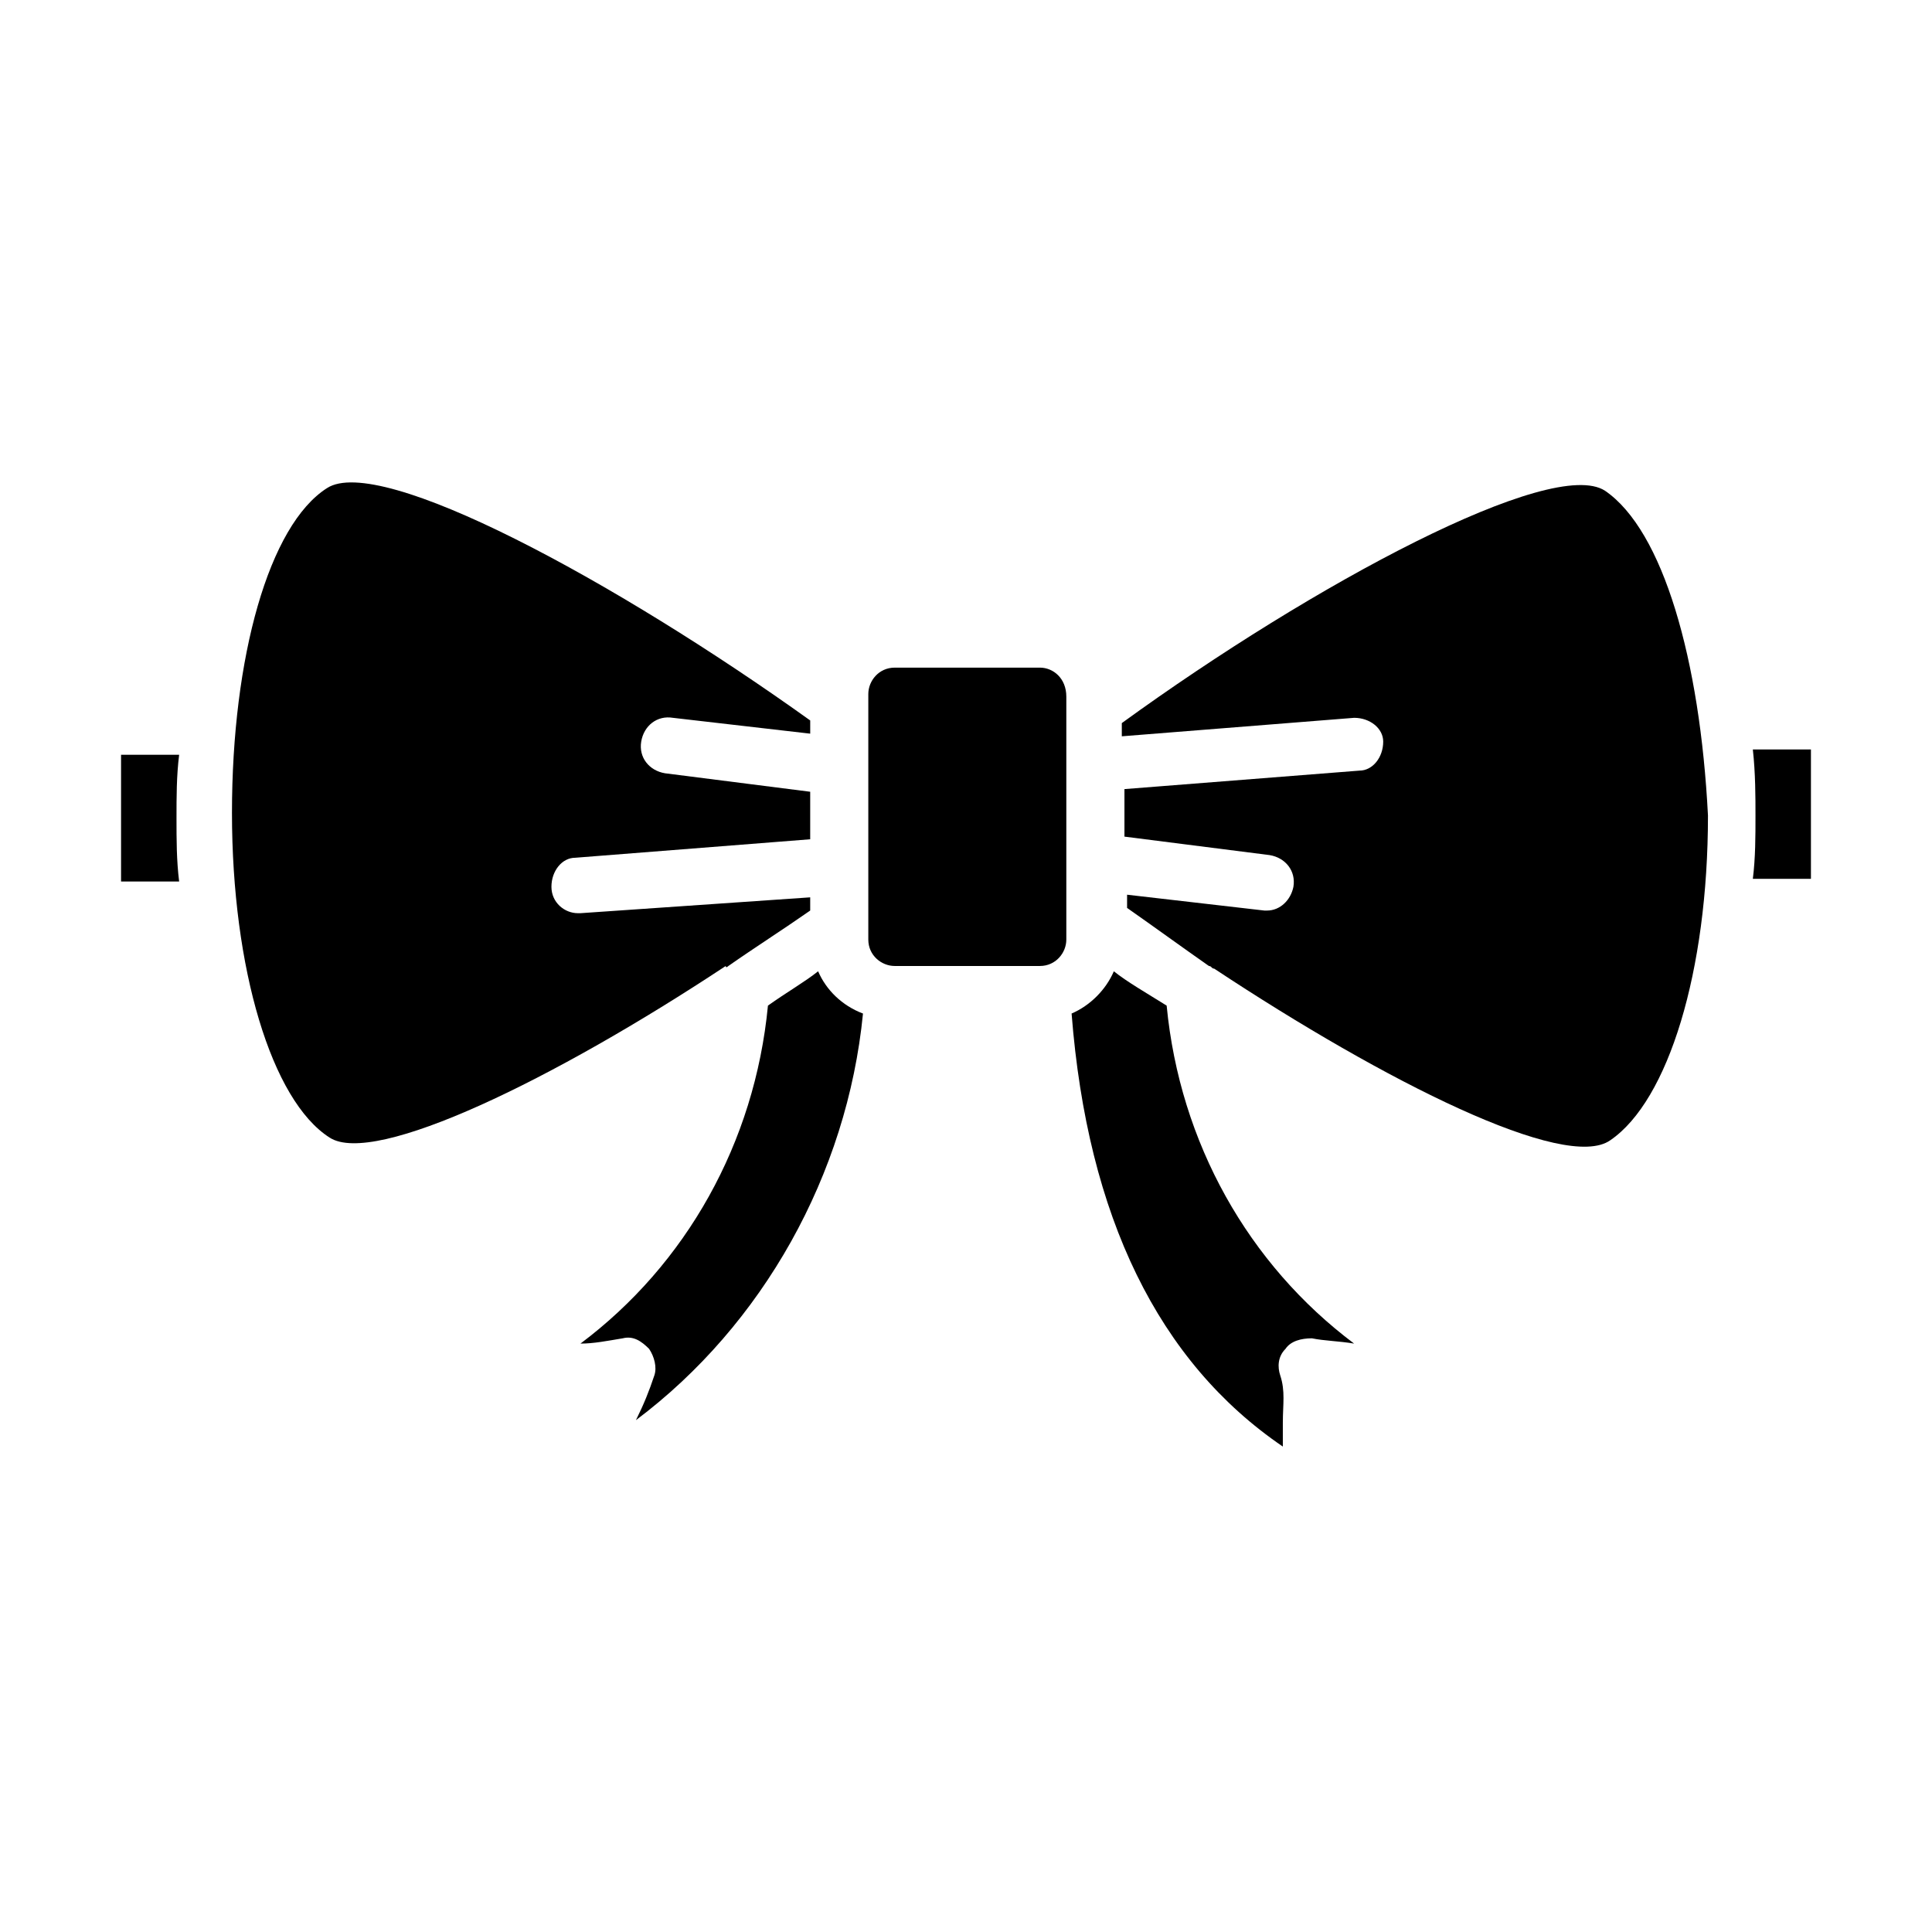
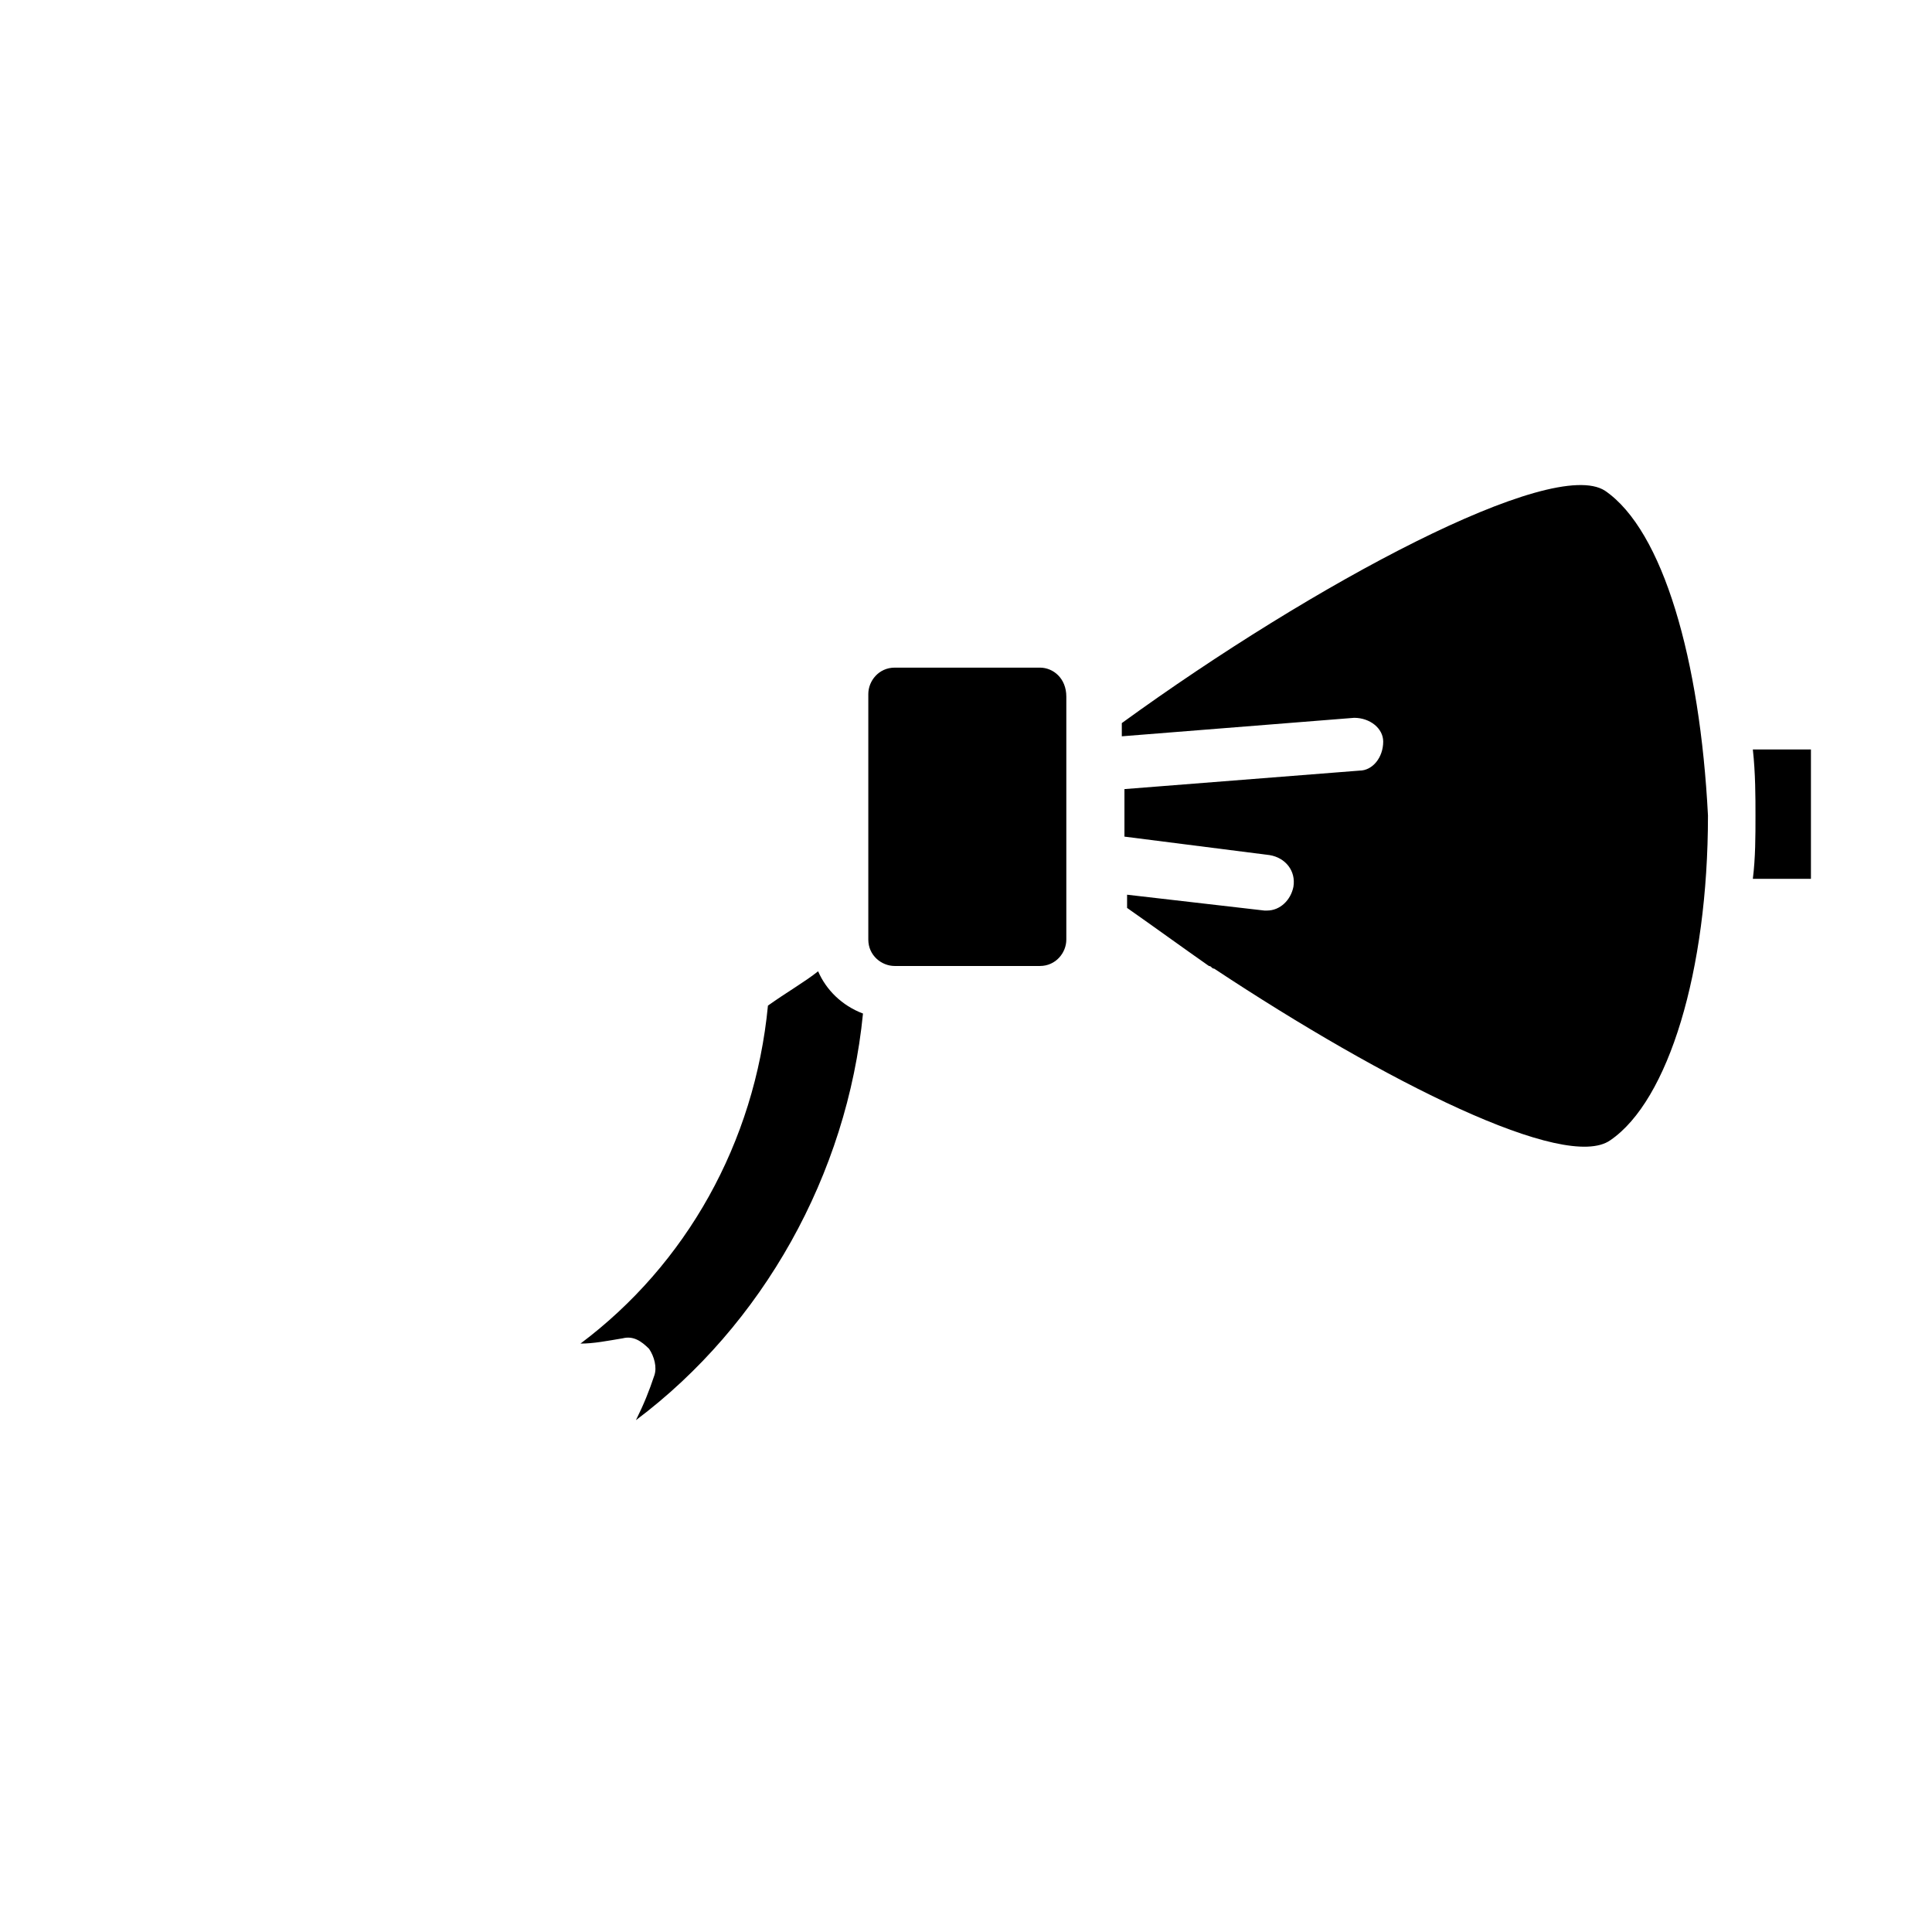
<svg xmlns="http://www.w3.org/2000/svg" fill="#000000" width="800px" height="800px" version="1.1" viewBox="144 144 512 512">
  <g>
-     <path d="m176.08 343.32v34.285h15.395c-0.699-5.598-0.699-11.195-0.699-16.793s0-11.195 0.699-16.793h-15.395z" />
    <path d="m360.81 401.4c-3.5 2.801-8.398 5.598-13.297 9.098-3.5 36.387-21.691 68.574-49.68 89.566 3.5 0 6.996-0.699 11.195-1.398 2.801-0.699 4.898 0.699 6.996 2.801 1.398 2.098 2.098 4.898 1.398 6.996-1.398 4.199-2.801 7.695-4.898 11.895 33.586-25.191 55.98-65.074 60.176-107.76-5.594-2.102-9.789-6.301-11.891-11.199z" />
    <path d="m419.59 320.93h-38.484c-4.199 0-6.996 3.5-6.996 6.996v65.074c0 4.199 3.5 6.996 6.996 6.996h38.484c4.199 0 6.996-3.5 6.996-6.996v-64.379c0.004-4.894-3.496-7.691-6.996-7.691z" />
-     <path d="m439.18 401.4c-2.098 4.898-6.297 9.098-11.195 11.195 4.199 53.879 23.09 92.363 55.98 114.76v-6.297c0-4.898 0.699-8.398-0.699-12.594-0.699-2.098-0.699-4.898 1.398-6.996 1.398-2.098 4.199-2.801 6.996-2.801 3.5 0.699 6.996 0.699 11.195 1.398-27.988-20.992-46.184-53.18-49.68-89.566-5.598-3.5-10.496-6.301-13.996-9.098z" />
-     <path d="m337.02 400c6.996-4.898 14.695-9.797 21.691-14.695v-3.5l-60.879 4.199h-0.699c-3.5 0-6.996-2.801-6.996-6.996 0-4.199 2.801-7.695 6.297-7.695l62.277-4.898v-12.594l-38.484-4.898c-4.199-0.699-6.996-4.199-6.297-8.398 0.699-4.199 4.199-6.996 8.398-6.297l36.387 4.199v-3.5c-51.781-37.086-114.06-70.672-128.05-61.578-15.395 9.797-25.191 44.781-25.191 86.066 0 41.285 10.496 76.27 25.891 86.066 11.895 7.695 59.477-15.395 104.96-45.484-0.004 0.703 0.695 0.004 0.695 0.004z" />
    <path d="m569.34 274.05c-13.996-9.098-76.973 24.492-128.05 61.578v3.5l61.578-4.898c4.199 0 7.695 2.801 7.695 6.297 0 4.199-2.801 7.695-6.297 7.695l-62.277 4.898v12.594l38.484 4.898c4.199 0.699 6.996 4.199 6.297 8.398-0.699 3.5-3.5 6.297-6.996 6.297h-0.699l-36.387-4.199v3.5c6.996 4.898 14.695 10.496 21.691 15.395 0.699 0 0.699 0.699 1.398 0.699 45.484 30.09 93.066 53.879 104.96 45.484 15.395-10.496 25.891-44.781 25.891-86.066-2.102-41.289-11.895-75.574-27.289-86.07z" />
    <path d="m609.22 360.11c0 5.598 0 11.195-0.699 16.793h15.395v-34.285h-15.395c0.699 6.297 0.699 12.594 0.699 17.492z" />
  </g>
</svg>